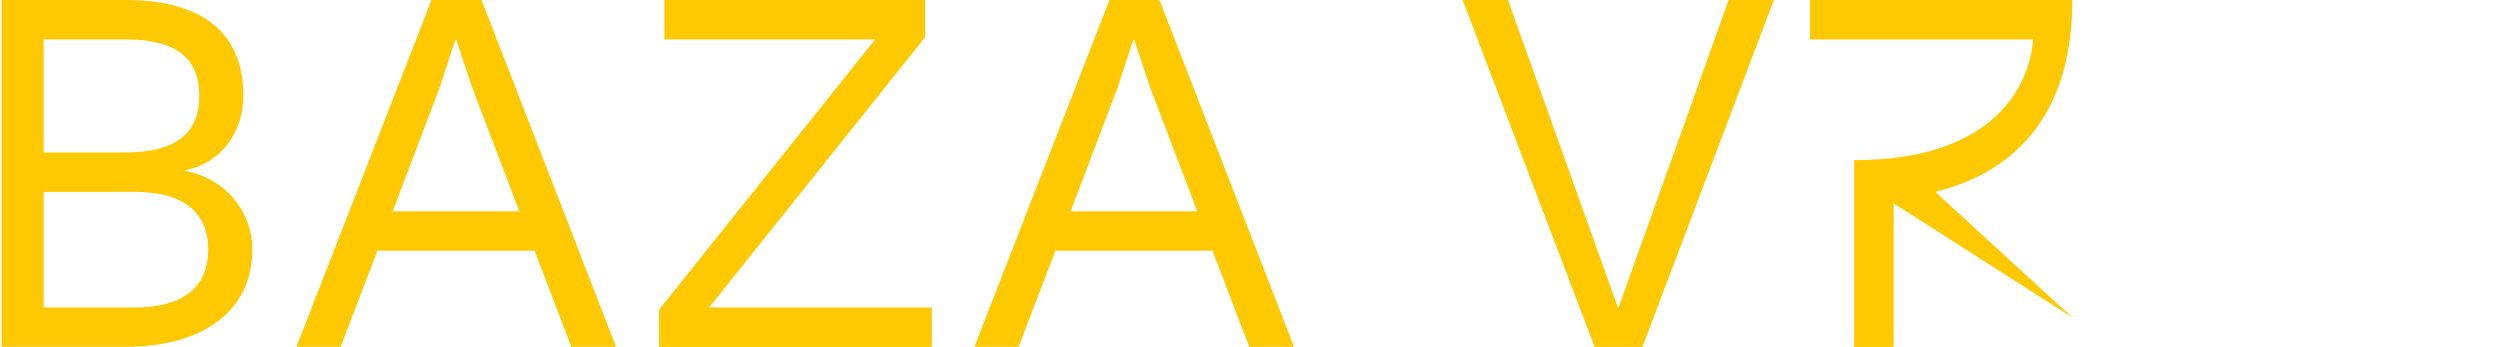
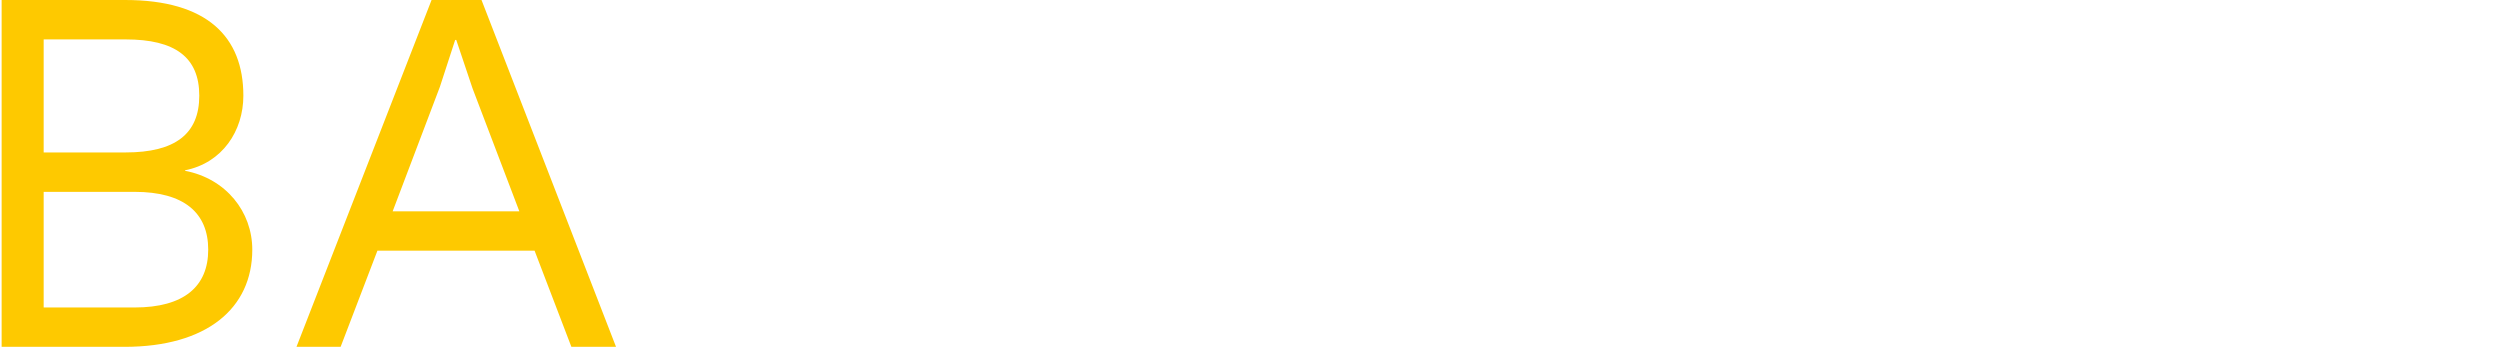
<svg xmlns="http://www.w3.org/2000/svg" xml:space="preserve" width="2407px" height="334px" version="1.1" style="shape-rendering:geometricPrecision; text-rendering:geometricPrecision; image-rendering:optimizeQuality; fill-rule:evenodd; clip-rule:evenodd" viewBox="0 0 2114.61 293.81">
  <defs>
    <style type="text/css"> .fil0 {fill:none;fill-rule:nonzero} .fil1 {fill:#FEC900;fill-rule:nonzero} </style>
  </defs>
  <g id="Слой_x0020_1">
    <g id="_1667082123184">
-       <rect class="fil0" width="2114.61" height="293.81" />
      <g>
        <g>
          <g id="Warstwa_1">
            <g>
              <g>
                <path class="fil1" d="M0 0l104.58 0c69.47,0 100.15,31.17 100.15,81.03 0,29.82 -17.77,56.93 -49.37,63.2l0 0.43c34.73,6.64 56.93,34.74 56.93,66.77 0,49.86 -38.73,82.32 -108.14,82.32l-104.15 0 0 -293.75 0 0zm105.07 129.11c41.81,0 62.33,-15.62 62.33,-48.08 0,-32.52 -20.47,-47.65 -62.33,-47.65l-69.47 0 0 95.73 69.47 0zm7.56 131.31c41.81,0 62.34,-17.82 62.34,-48.99 0,-31.17 -20.48,-48.94 -62.34,-48.94l-77.03 0 0 97.93 77.03 0z" />
                <path class="fil1" d="M451.38 212.29l-133.1 0 -31.17 81.46 -37.38 0 114.41 -293.75 42.3 0 113.92 293.75 -37.81 0 -31.17 -81.46 0 0zm-12.91 -33.33l-39.65 -104.14 -13.78 -41 -0.91 0 -12.92 39.65 -40.02 105.49 107.28 0 0 0z" />
-                 <polygon class="fil1" points="787.86,260.42 787.86,293.81 556.88,293.81 556.88,262.21 739.84,33.38 561.31,33.38 561.31,0 782.08,0 782.08,31.6 599.17,260.42 787.91,260.42 " />
-                 <path class="fil1" d="M1025.54 212.29l-133.05 0 -31.17 81.46 -37.38 0 114.36 -293.75 42.3 0 113.97 293.75 -37.86 0 -31.17 -81.46zm-12.86 -33.33l-39.65 -104.14 -13.77 -41 -0.92 0 -12.91 39.65 -40.08 105.49 107.33 0 0 0z" />
-                 <polygon class="fil1" points="1389.68,293.75 1349.16,293.75 1237.45,0 1275.75,0 1369.2,261.29 1462.71,0 1500.96,0 " />
              </g>
-               <path class="fil1" d="M1637.73 162.49c0,0 0.11,0 0.16,-0.06 52.51,-12.85 115.87,-51.42 115.87,-162.43l-222.18 0 0 33.38 44.84 0.06 144.01 0c0,0 -0.32,102.26 -151.41,102.15l0 158.22 33.44 0 0 -121.6 151.3 96.69 -116.03 -106.36 0 -0.05 0 0z" />
            </g>
          </g>
        </g>
      </g>
    </g>
  </g>
</svg>